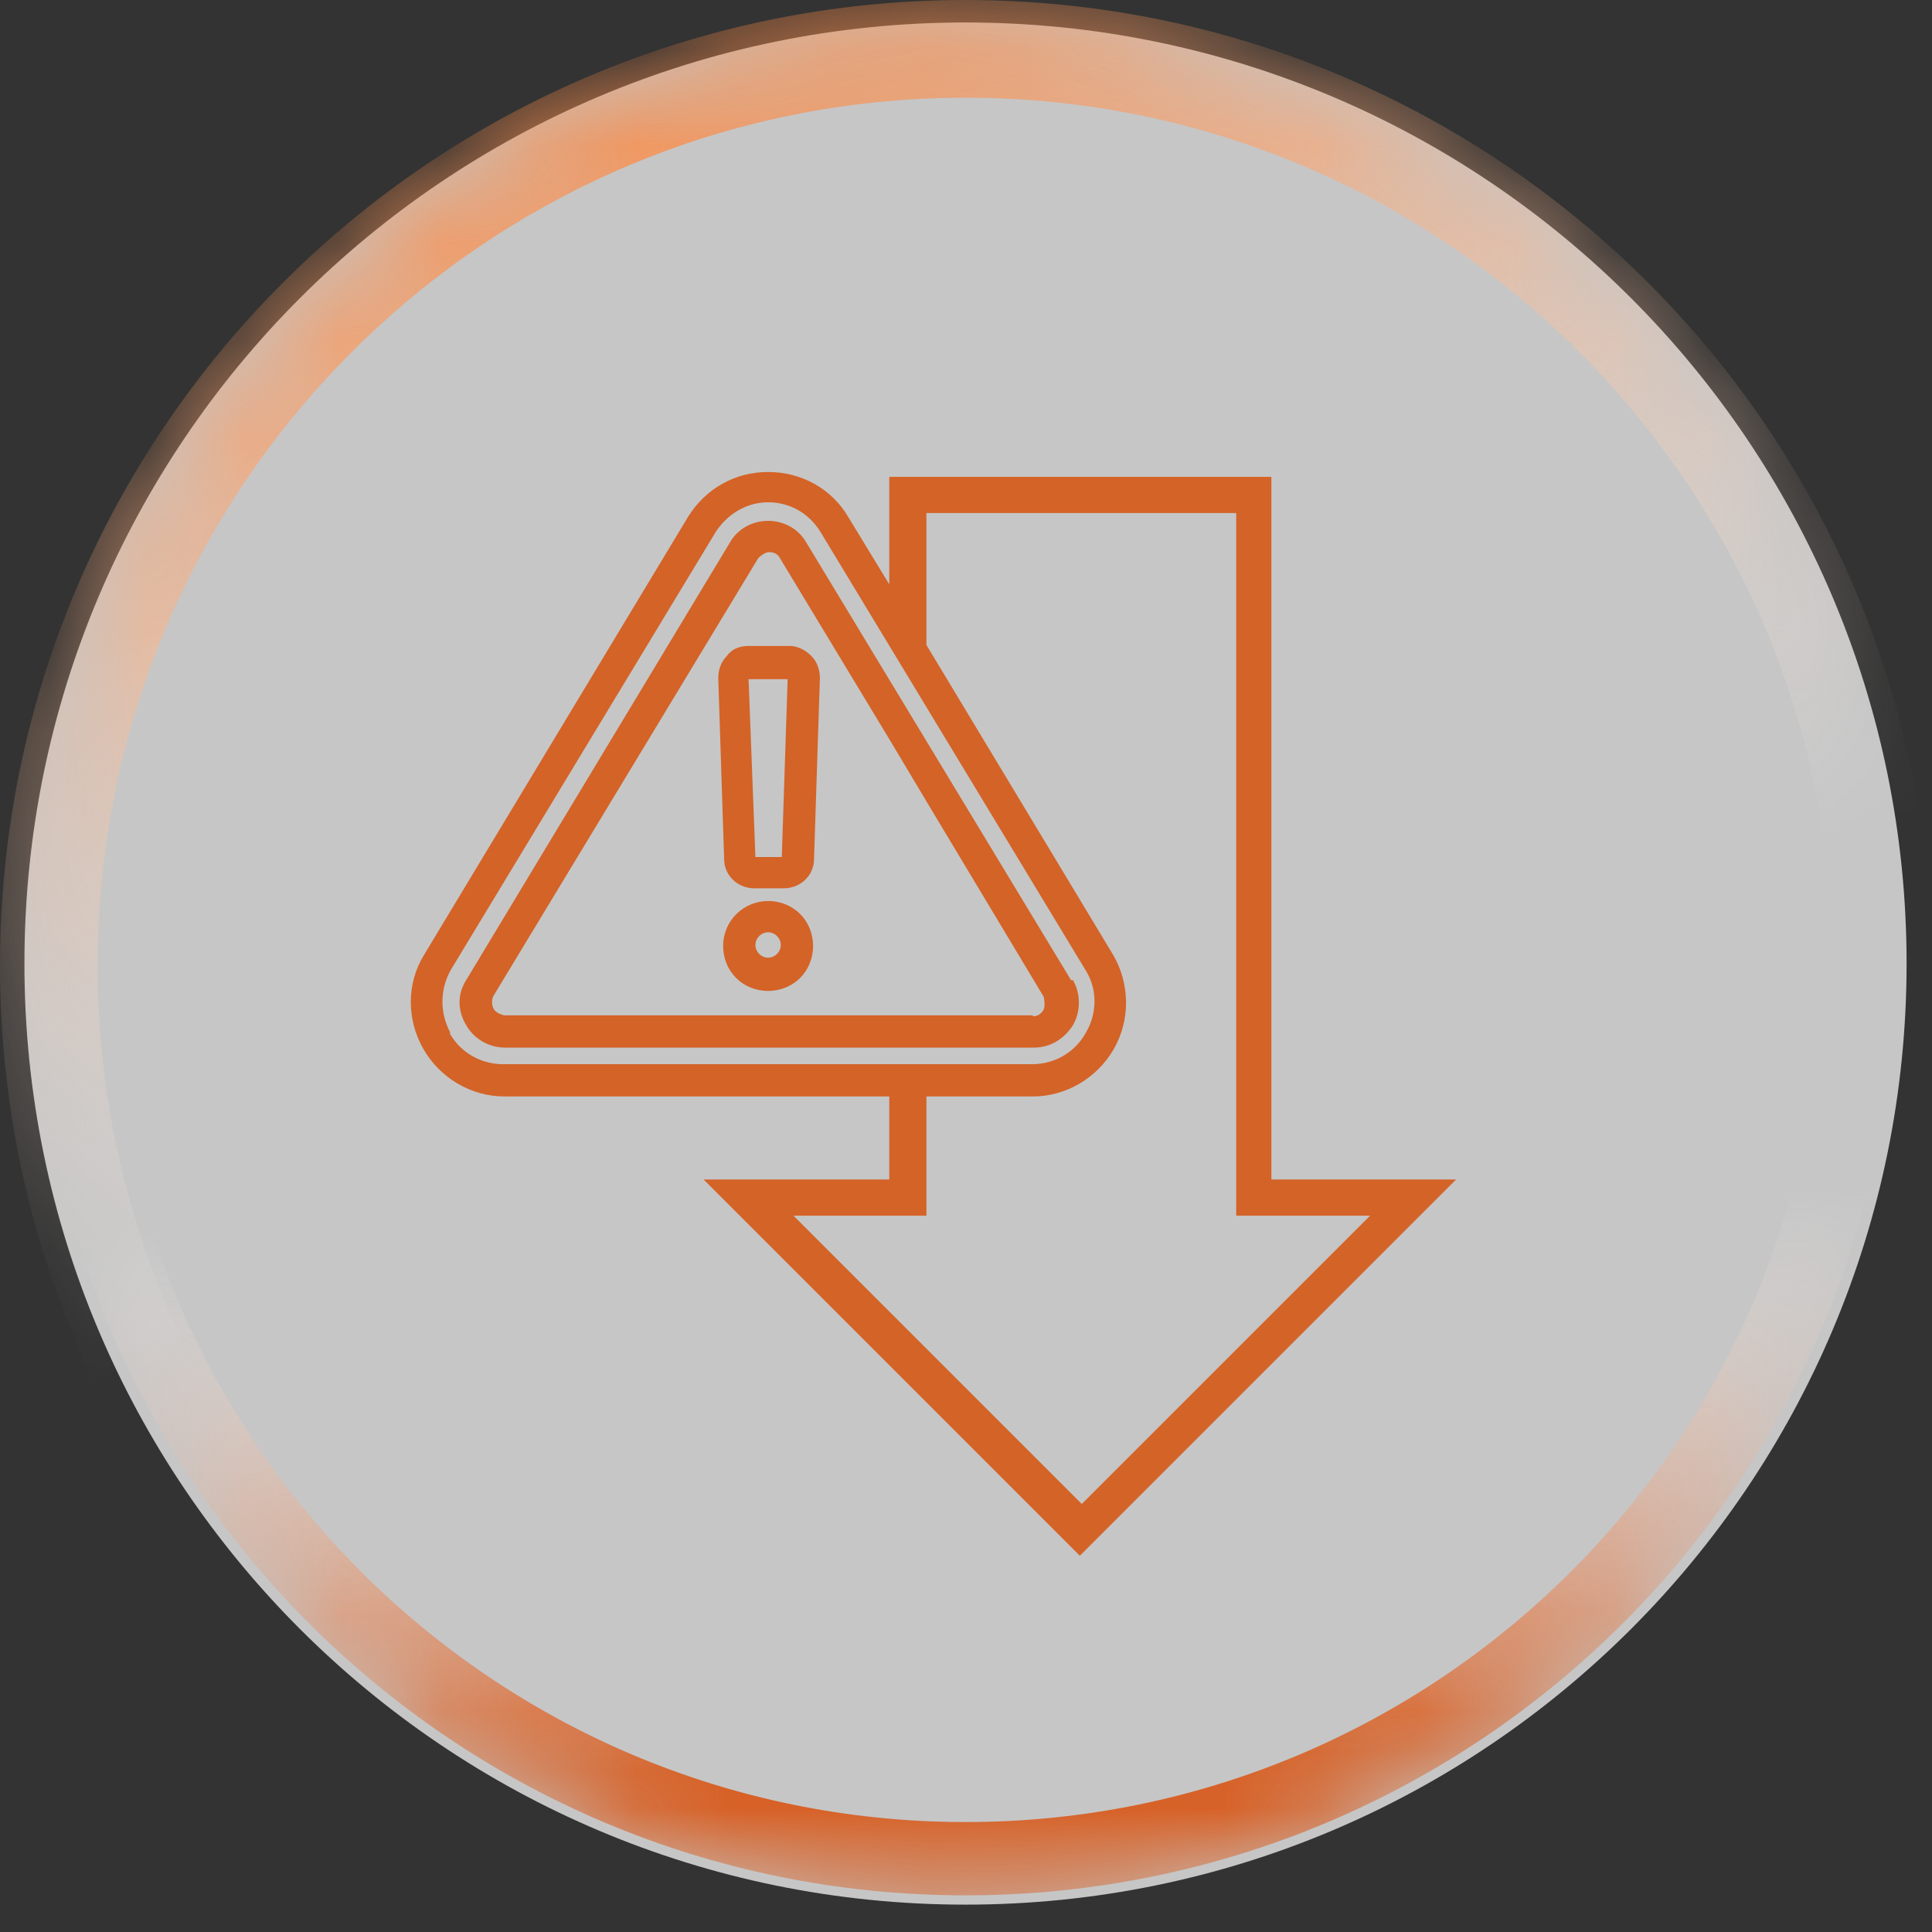
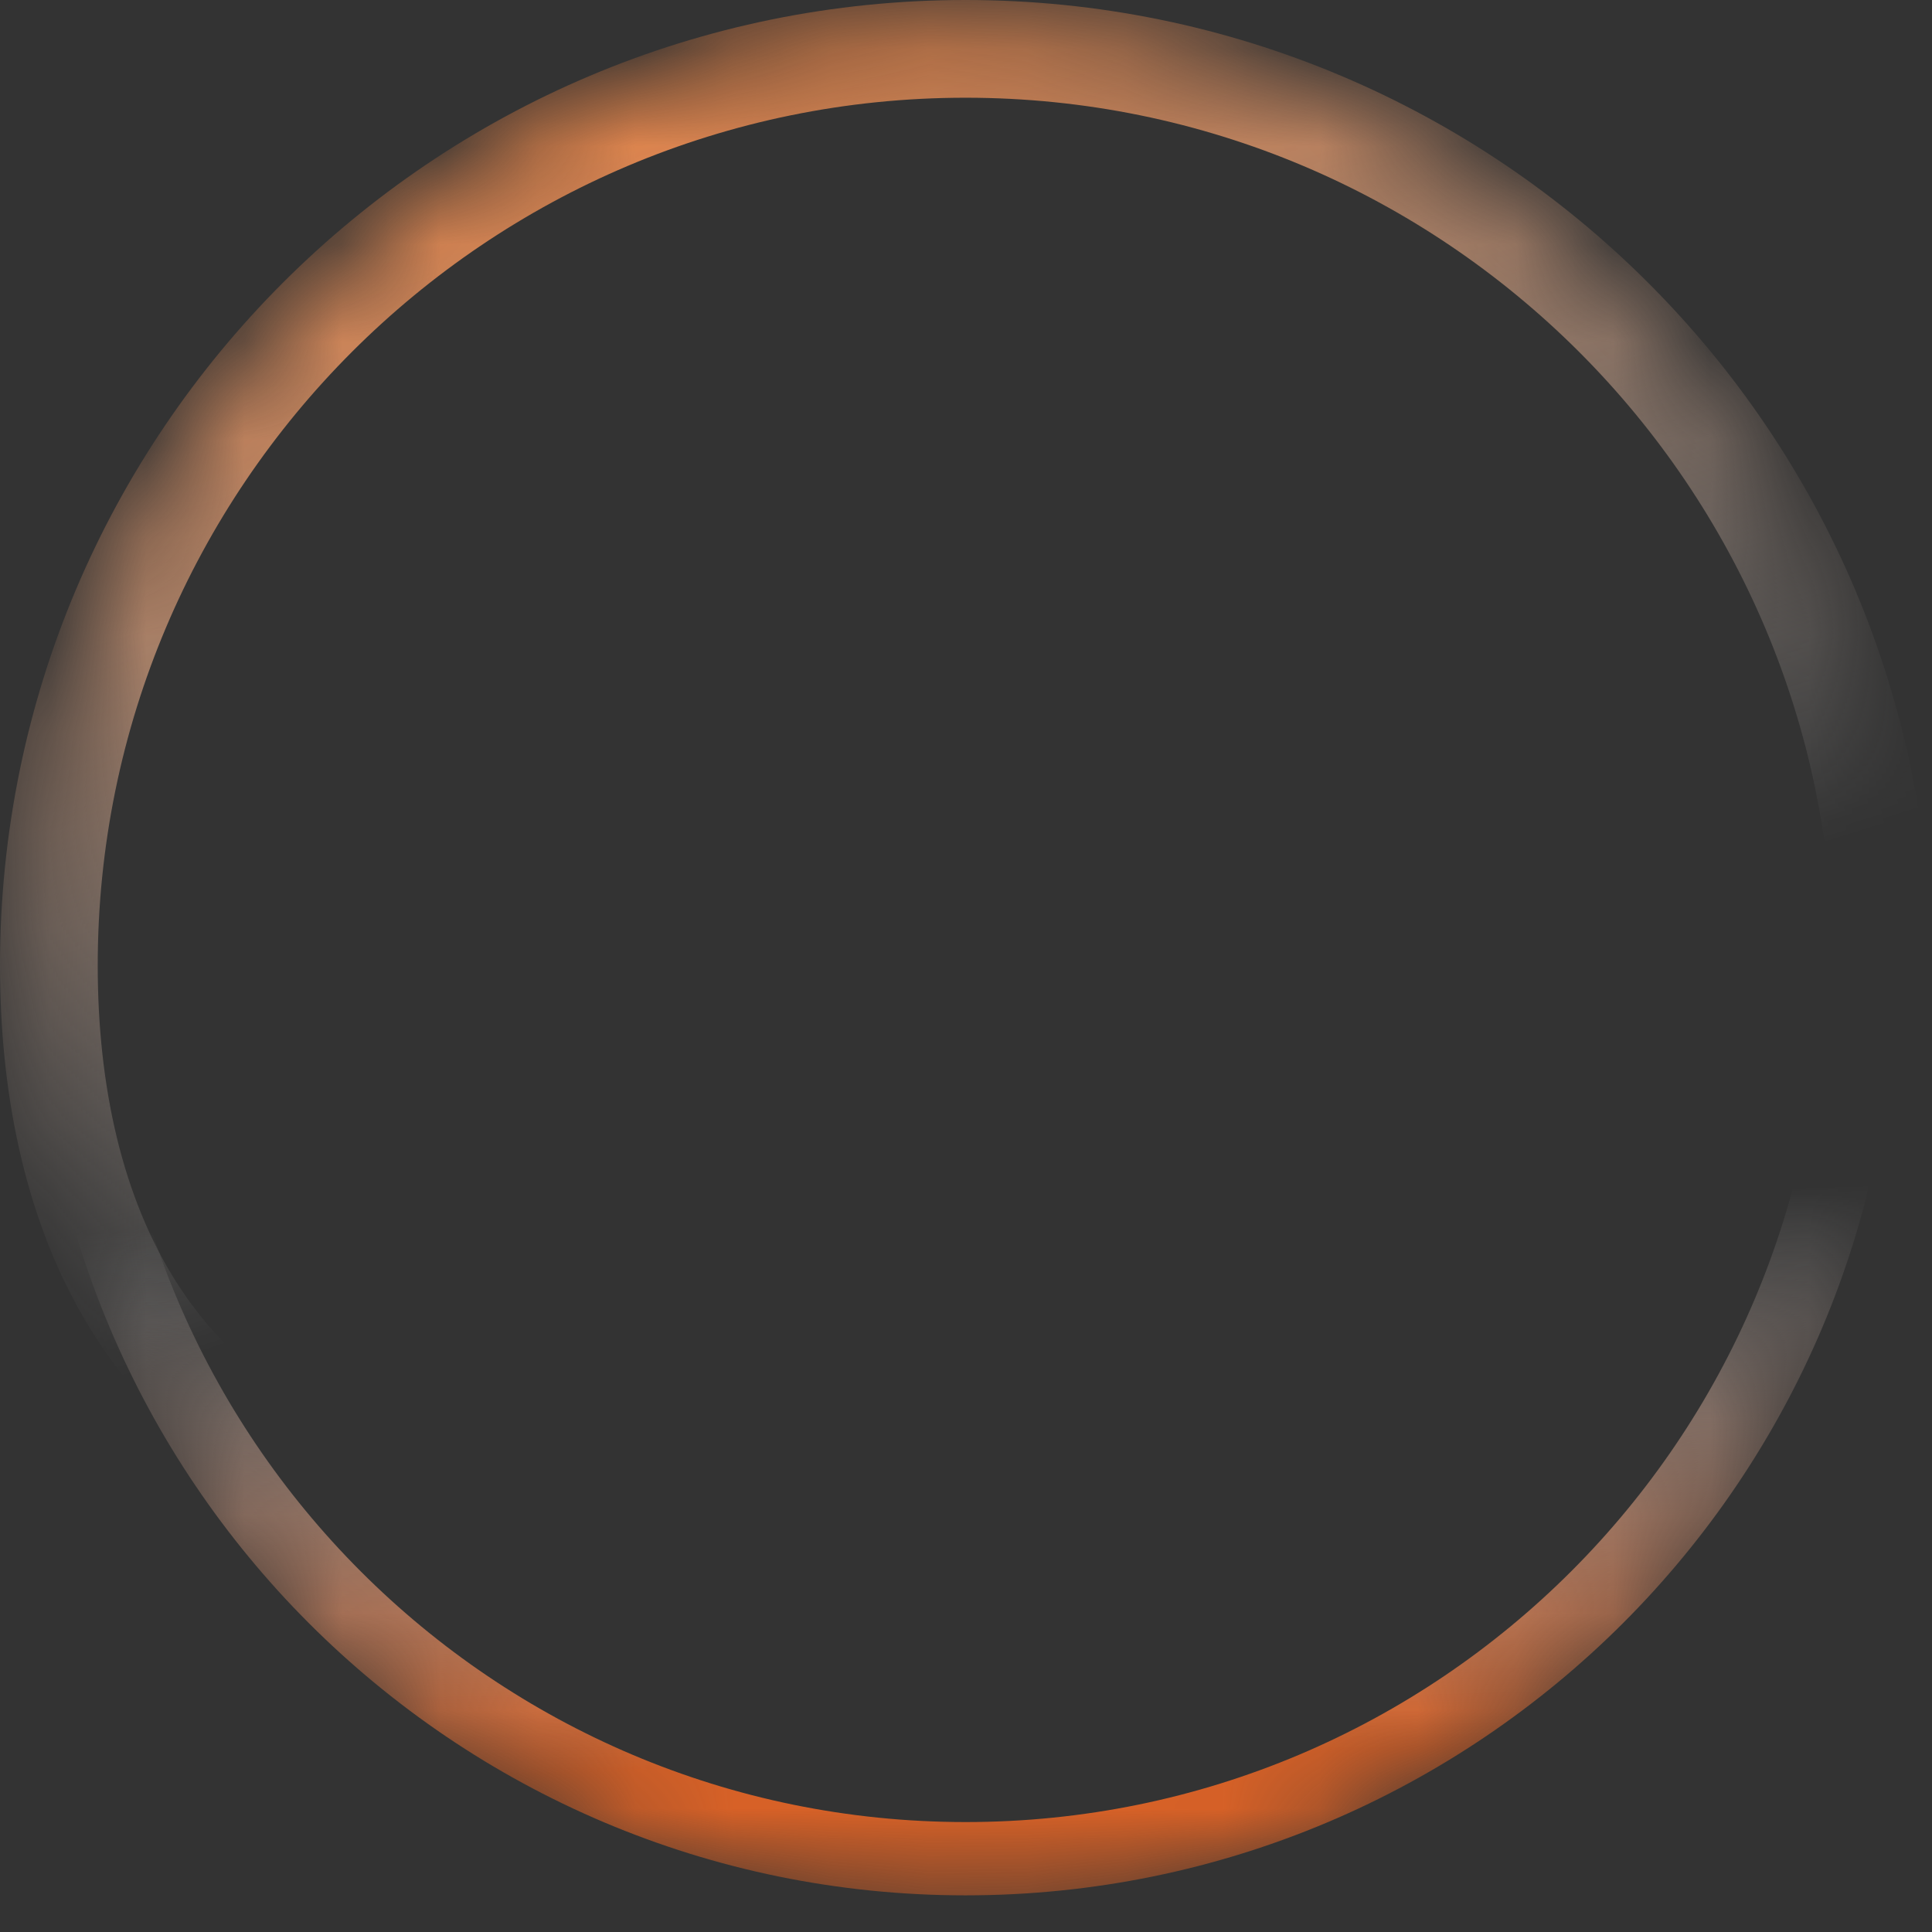
<svg xmlns="http://www.w3.org/2000/svg" id="Layer_2" data-name="Layer 2" viewBox="0 0 19.77 19.77">
  <rect x="0" y="0" width="19.77" height="19.77" fill="#333333" stroke="none" />
  <defs>
    <style>
      .cls-1 {
        fill: #d46327;
      }

      .cls-2 {
        mask: url(#mask);
      }

      .cls-3 {
        fill: rgba(255, 255, 255, .72);
      }

      .cls-4 {
        fill: #ec8723;
      }

      .cls-5 {
        stroke: url(#linear-gradient);
      }

      .cls-5, .cls-6 {
        fill: none;
      }

      .cls-6 {
        stroke: url(#linear-gradient-2);
        stroke-width: .75px;
      }
    </style>
    <mask id="mask" x="0" y="0" width="19.77" height="19.77" maskUnits="userSpaceOnUse">
      <g id="mask0_911_13447" data-name="mask0 911 13447">
        <path class="cls-4" d="M.25,9.86H.25C.25,4.54,4.56.23,9.88.23h0c5.32,0,9.63,4.31,9.63,9.63h0c0,5.32-4.31,9.63-9.63,9.63h0C4.56,19.49.25,15.18.25,9.86Z" />
      </g>
    </mask>
    <linearGradient id="linear-gradient" x1="-933.88" y1="-253.87" x2="-967.89" y2="-264.53" gradientTransform="translate(-247.18 -934.19) rotate(-90) scale(1 -1)" gradientUnits="userSpaceOnUse">
      <stop offset="0" stop-color="#f57f37" />
      <stop offset=".34" stop-color="#fff" stop-opacity="0" />
    </linearGradient>
    <linearGradient id="linear-gradient-2" x1="-309.57" y1="1103.07" x2="-332.14" y2="1102.46" gradientTransform="translate(-1092.87 330.97) rotate(90) scale(1 -1)" gradientUnits="userSpaceOnUse">
      <stop offset=".15" stop-color="#d76127" />
      <stop offset=".4" stop-color="#fff" stop-opacity="0" />
    </linearGradient>
  </defs>
  <g id="Layer_1-2" data-name="Layer 1">
    <g>
-       <path class="cls-3" d="M.25,9.86H.25C.25,4.54,4.56.23,9.88.23h0c5.32,0,9.63,4.31,9.63,9.63h0c0,5.32-4.31,9.63-9.63,9.63h0C4.56,19.49.25,15.18.25,9.86Z" />
      <g class="cls-2">
        <g>
-           <path class="cls-5" d="M.5,9.88h0C.5,4.7,4.7.5,9.88.5h0c5.18,0,9.38,4.2,9.38,9.38h0c0,5.18-4.2,9.38-9.38,9.38h0C4.7,19.27.5,15.07.5,9.88Z" />
+           <path class="cls-5" d="M.5,9.88h0C.5,4.7,4.7.5,9.88.5h0c5.18,0,9.38,4.2,9.38,9.38h0h0C4.7,19.27.5,15.07.5,9.88Z" />
          <path class="cls-6" d="M19.02,9.88h0c0,5.05-4.09,9.14-9.14,9.14h0C4.84,19.02.75,14.93.75,9.88h0C.75,4.84,4.84.75,9.89.75h0c5.05,0,9.14,4.09,9.14,9.14Z" />
        </g>
      </g>
-       <path class="cls-1" d="M8.3,6.71c-.06-.06-.14-.1-.22-.1h-.42c-.09,0-.17.03-.22.1-.06.06-.09.14-.09.23l.06,1.85c0,.17.14.3.31.3h.3c.17,0,.31-.13.31-.3l.06-1.85c0-.09-.03-.17-.09-.23ZM8,8.77h-.27l-.07-1.82h.4l-.06,1.82ZM7.86,9.22c-.25,0-.46.2-.46.46s.2.46.46.46.46-.2.46-.46-.2-.46-.46-.46ZM7.86,9.8c-.07,0-.13-.06-.13-.13s.06-.13.13-.13.13.06.13.13-.06.13-.13.13ZM13.01,12.07v-7.19h-3.91v1.1l-.42-.69c-.17-.29-.48-.46-.82-.46s-.64.17-.82.46l-2.7,4.48c-.18.29-.18.66-.01.96.17.3.49.49.83.49h3.94v.85h-1.9l3.85,3.85,3.85-3.85h-1.9ZM4.61,10.57c-.11-.2-.11-.44,0-.64l2.71-4.48c.12-.19.32-.31.54-.31s.42.11.54.31l2.71,4.48c.12.19.12.44,0,.64-.11.2-.32.32-.55.32h-5.41c-.23,0-.44-.12-.55-.32ZM8.11,12.44h1.37v-1.22h1.09c.34,0,.66-.19.83-.49.17-.3.16-.67-.01-.96l-1.91-3.17v-1.35h3.17v7.19h1.37l-2.95,2.95-2.95-2.95ZM10.96,10.03l-2.71-4.48c-.08-.14-.23-.22-.39-.22h0c-.16,0-.31.08-.39.22l-2.7,4.48c-.09.14-.09.31,0,.46.08.14.23.23.4.23h5.41c.17,0,.31-.09.4-.23.08-.14.08-.32,0-.46ZM10.57,10.39h-5.41s-.09-.02-.11-.07c-.02-.04-.02-.09,0-.13l2.71-4.48s.06-.06.11-.06.09.02.11.06l1.13,1.87.37.62,1.2,2s.02.09,0,.13c-.02.04-.06.07-.11.07Z" />
    </g>
  </g>
</svg>